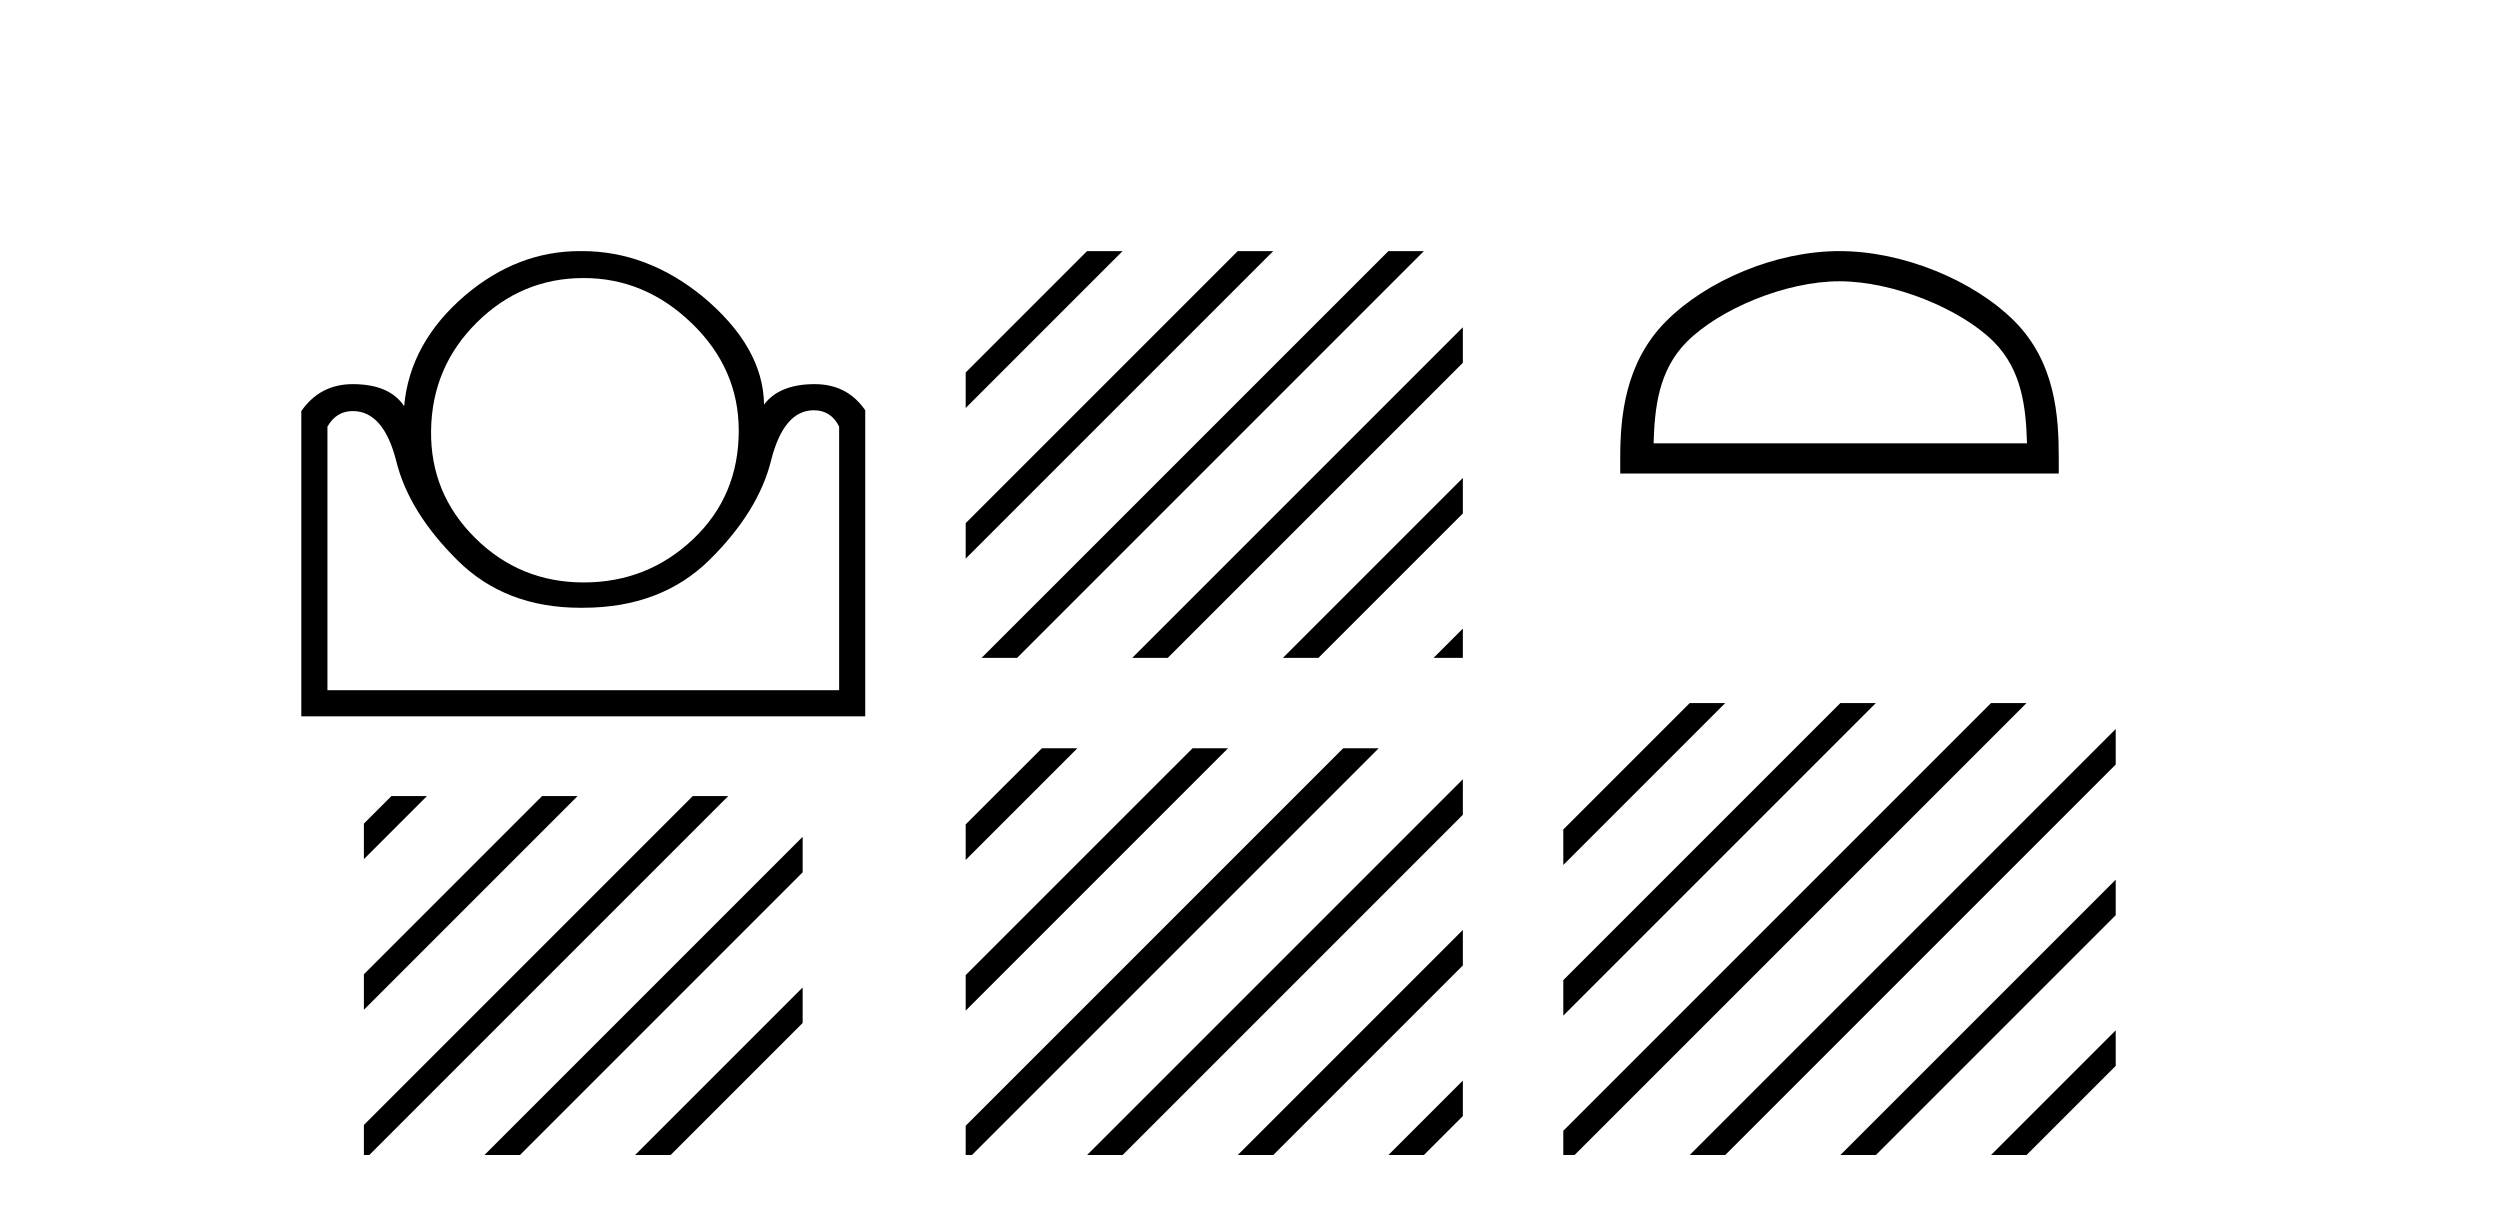
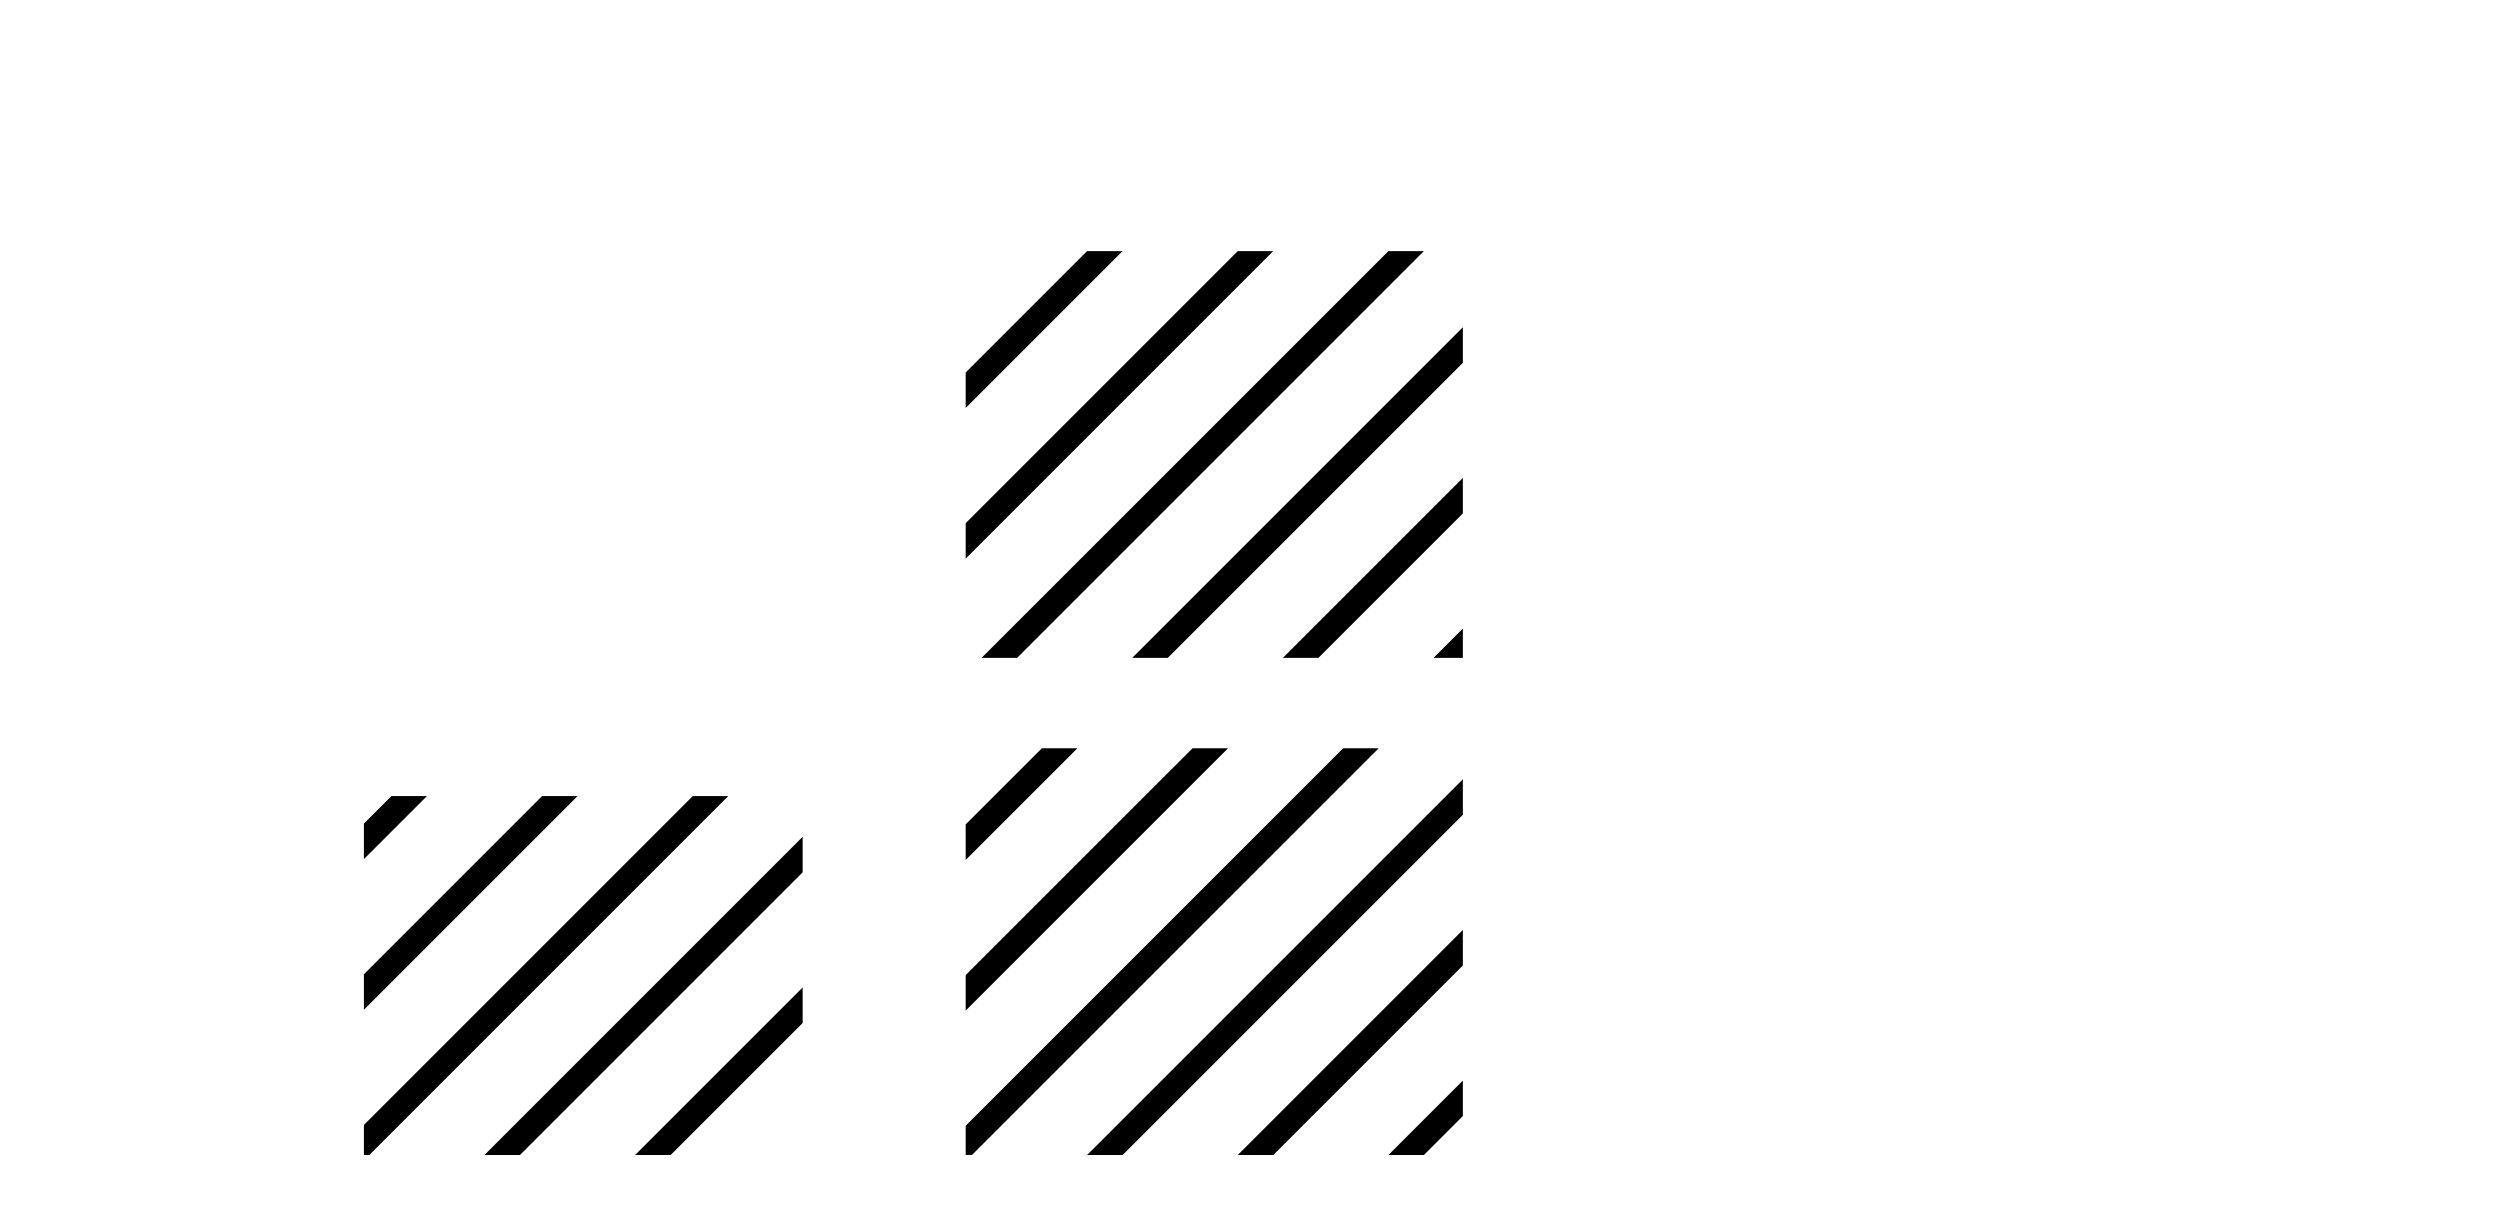
<svg xmlns="http://www.w3.org/2000/svg" width="84.0" height="41.0">
-   <path d="M 19.612 9.342 Q 21.669 9.342 23.245 10.864 Q 24.822 12.386 24.822 14.47 Q 24.822 16.664 23.287 18.117 Q 21.751 19.57 19.612 19.57 Q 17.473 19.57 15.965 18.076 Q 14.457 16.582 14.484 14.47 Q 14.512 12.331 16.02 10.837 Q 17.528 9.342 19.612 9.342 ZM 27.345 13.785 Q 27.921 13.785 28.195 14.333 L 28.195 23.19 L 11.002 23.19 L 11.002 14.333 Q 11.303 13.812 11.852 13.812 Q 12.894 13.812 13.319 15.512 Q 13.744 17.212 15.375 18.83 Q 16.98 20.421 19.499 20.421 Q 19.542 20.421 19.585 20.421 Q 22.217 20.421 23.849 18.803 Q 25.48 17.185 25.905 15.485 Q 26.33 13.785 27.345 13.785 ZM 19.481 8.437 Q 17.386 8.437 15.636 9.918 Q 13.771 11.509 13.579 13.647 Q 13.086 12.907 11.852 12.907 Q 10.755 12.907 10.124 13.812 L 10.124 24.068 L 29.072 24.068 L 29.072 13.785 Q 28.469 12.907 27.372 12.907 Q 26.193 12.907 25.672 13.593 Q 25.645 11.646 23.588 9.945 Q 21.724 8.437 19.557 8.437 Q 19.519 8.437 19.481 8.437 Z" style="fill:#000000;stroke:none" />
  <path d="M 13.152 26.748 L 12.227 27.673 L 12.227 27.673 L 12.227 28.866 L 12.227 28.866 L 14.047 27.046 L 14.345 26.748 ZM 18.214 26.748 L 12.227 32.735 L 12.227 32.735 L 12.227 33.928 L 12.227 33.928 L 19.109 27.046 L 19.407 26.748 ZM 23.276 26.748 L 12.227 37.797 L 12.227 37.797 L 12.227 38.809 L 12.408 38.809 L 24.171 27.046 L 24.47 26.748 ZM 26.969 28.117 L 16.575 38.511 L 16.277 38.809 L 17.47 38.809 L 26.969 29.31 L 26.969 29.31 L 26.969 28.117 ZM 26.969 33.179 L 21.637 38.511 L 21.339 38.809 L 22.532 38.809 L 26.969 34.372 L 26.969 33.179 Z" style="fill:#000000;stroke:none" />
  <path d="M 36.525 8.437 L 32.447 12.515 L 32.447 13.708 L 37.42 8.735 L 37.719 8.437 ZM 41.587 8.437 L 32.447 17.577 L 32.447 18.77 L 42.482 8.735 L 42.781 8.437 ZM 46.65 8.437 L 33.28 21.806 L 32.982 22.104 L 34.175 22.104 L 47.544 8.735 L 47.843 8.437 ZM 49.152 10.996 L 38.342 21.806 L 38.044 22.104 L 39.237 22.104 L 49.152 12.19 L 49.152 10.996 ZM 49.152 16.058 L 43.404 21.806 L 43.106 22.104 L 44.299 22.104 L 49.152 17.252 L 49.152 16.058 ZM 49.152 21.121 L 48.466 21.806 L 48.168 22.104 L 49.152 22.104 L 49.152 21.121 Z" style="fill:#000000;stroke:none" />
  <path d="M 35.007 25.142 L 32.447 27.701 L 32.447 27.701 L 32.447 28.894 L 35.902 25.44 L 36.2 25.142 ZM 40.069 25.142 L 32.447 32.763 L 32.447 33.956 L 40.964 25.44 L 41.262 25.142 ZM 45.131 25.142 L 32.447 37.825 L 32.447 38.809 L 32.656 38.809 L 46.026 25.44 L 46.324 25.142 ZM 49.152 26.183 L 36.824 38.511 L 36.525 38.809 L 37.719 38.809 L 49.152 27.376 L 49.152 26.183 ZM 49.152 31.245 L 41.886 38.511 L 41.587 38.809 L 42.781 38.809 L 49.152 32.438 L 49.152 31.245 ZM 49.152 36.307 L 46.948 38.511 L 46.65 38.809 L 47.843 38.809 L 49.152 37.5 L 49.152 37.5 L 49.152 36.307 Z" style="fill:#000000;stroke:none" />
-   <path d="M 61.807 9.451 C 63.62 9.451 65.888 10.382 66.986 11.48 C 67.946 12.44 68.072 13.713 68.107 14.896 L 55.561 14.896 C 55.596 13.713 55.722 12.44 56.682 11.48 C 57.78 10.382 59.995 9.451 61.807 9.451 ZM 61.807 8.437 C 59.657 8.437 57.344 9.43 55.988 10.786 C 54.598 12.176 54.44 14.007 54.44 15.377 L 54.44 15.911 L 69.174 15.911 L 69.174 15.377 C 69.174 14.007 69.07 12.176 67.68 10.786 C 66.324 9.43 63.957 8.437 61.807 8.437 Z" style="fill:#000000;stroke:none" />
-   <path d="M 56.774 23.623 L 52.527 27.87 L 52.527 27.87 L 52.527 29.063 L 52.527 29.063 L 57.669 23.921 L 57.967 23.623 ZM 61.836 23.623 L 52.527 32.932 L 52.527 32.932 L 52.527 34.125 L 62.731 23.921 L 63.029 23.623 ZM 66.898 23.623 L 52.527 37.994 L 52.527 38.809 L 52.905 38.809 L 67.793 23.921 L 68.091 23.623 ZM 71.088 24.495 L 57.072 38.511 L 56.774 38.809 L 57.967 38.809 L 71.088 25.688 L 71.088 24.495 ZM 71.088 29.557 L 62.134 38.511 L 61.836 38.809 L 63.029 38.809 L 71.088 30.75 L 71.088 29.557 ZM 71.088 34.619 L 67.196 38.511 L 66.898 38.809 L 68.091 38.809 L 71.088 35.813 L 71.088 34.619 Z" style="fill:#000000;stroke:none" />
</svg>